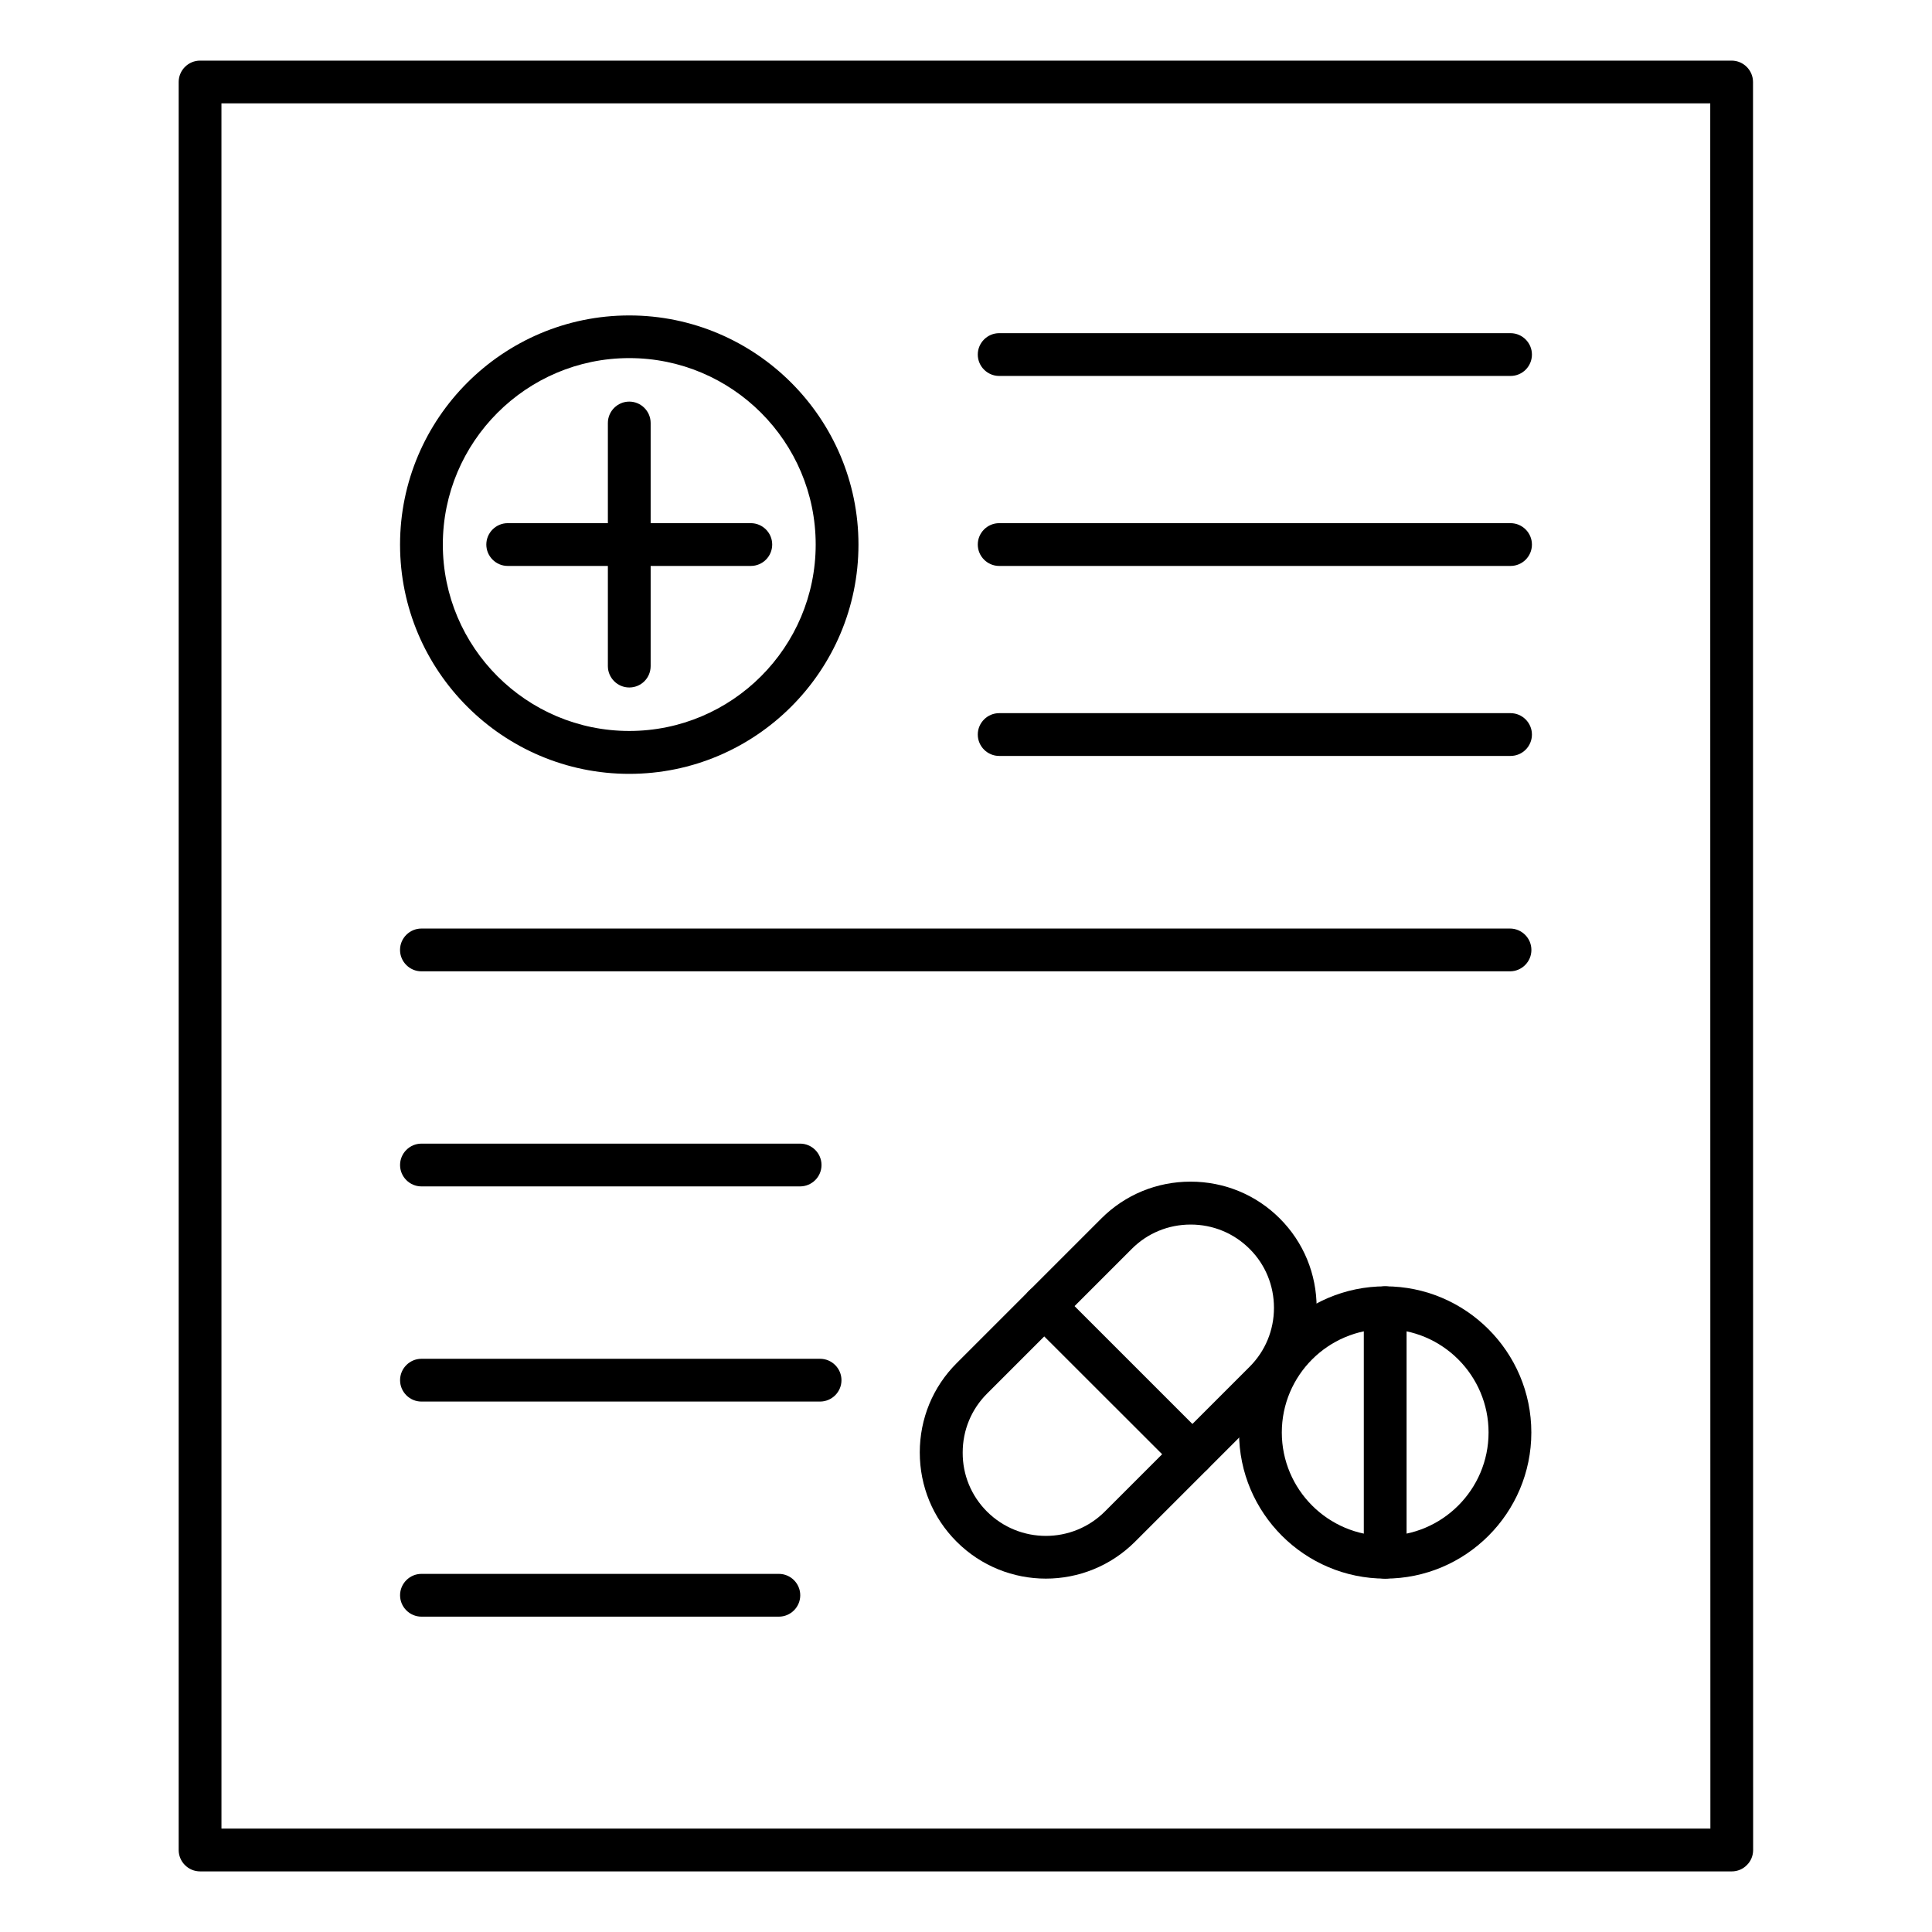
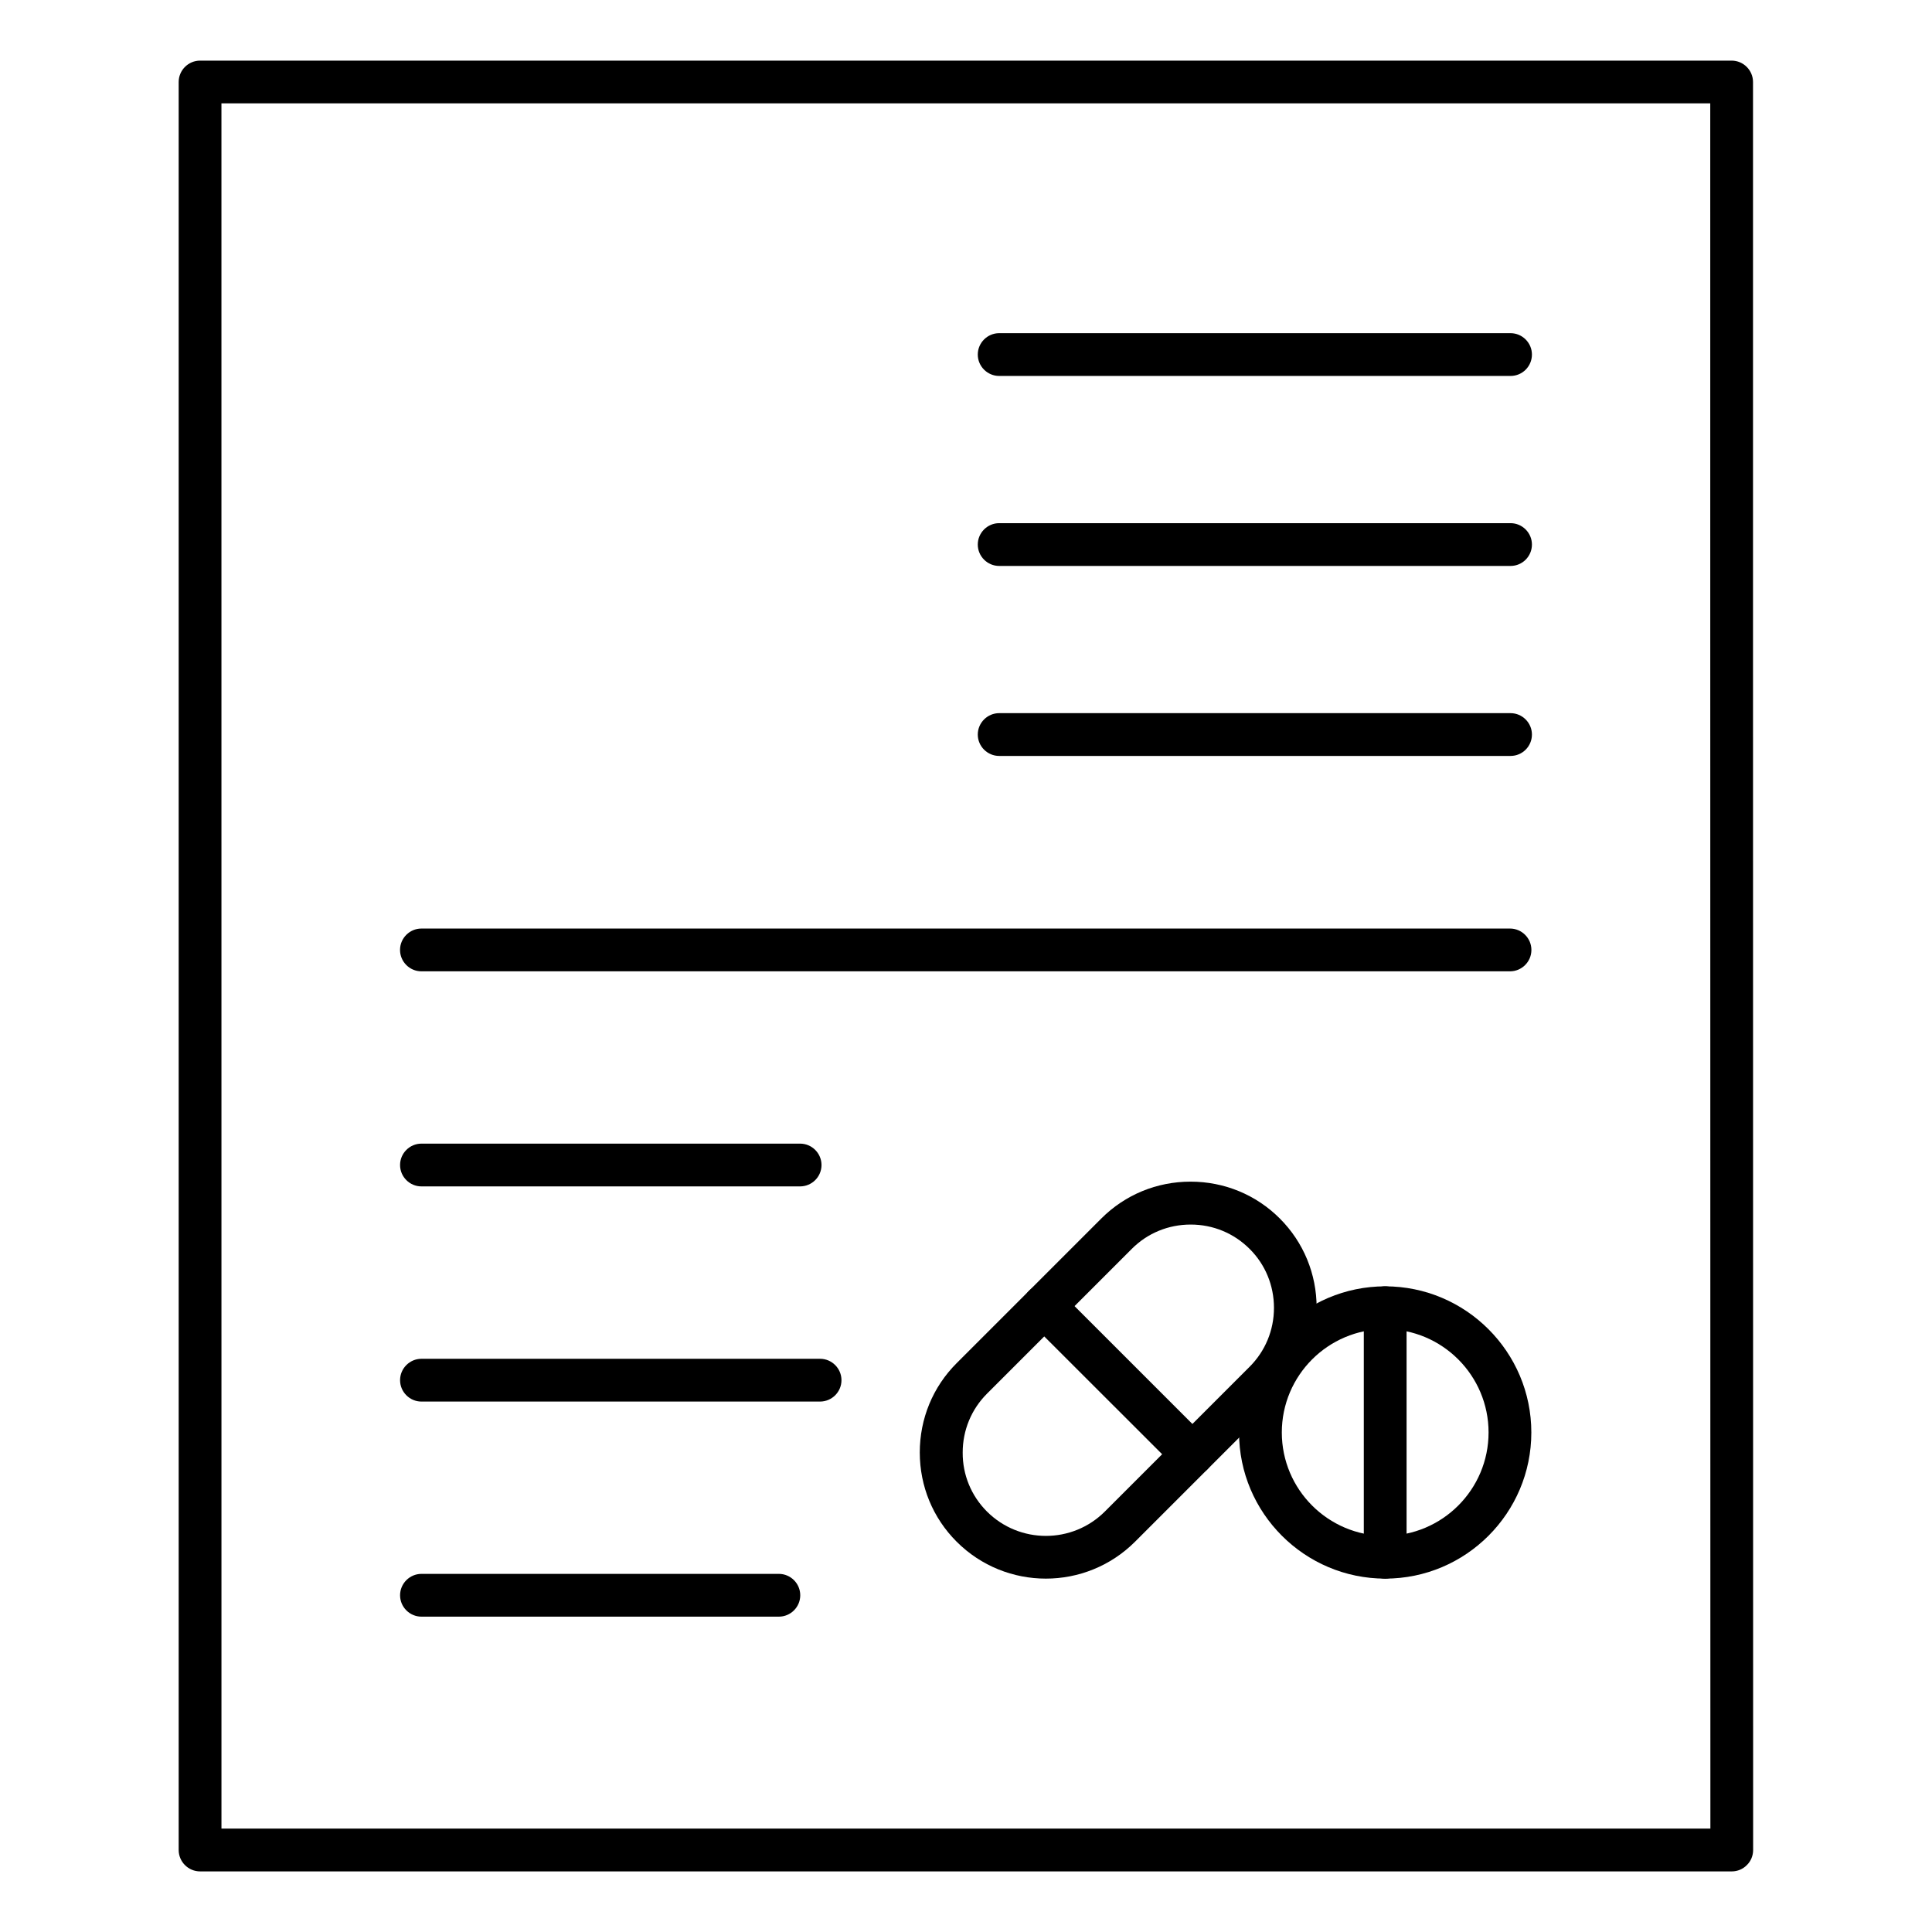
<svg xmlns="http://www.w3.org/2000/svg" fill="#000000" width="800px" height="800px" version="1.1" viewBox="144 144 512 512">
  <g>
    <path d="m602.97 639.94h-405.95c-3.117 0-5.668-2.551-5.668-5.668v-468.54c0-3.117 2.551-5.668 5.668-5.668h405.88c3.117 0 5.668 2.551 5.668 5.668v149c0 119.75 0.031 264.66 0.031 319.54 0 1.512-0.598 2.961-1.668 4-1.043 1.07-2.492 1.668-3.969 1.668zm-400.28-11.336h394.58c0-58.664 0-198.03-0.031-313.88l-0.004-143.33h-394.55z" />
    <path d="m544.18 401.41h-288.5c-3.117 0-5.668-2.551-5.668-5.668 0-3.117 2.551-5.668 5.668-5.668h288.49c3.117 0 5.668 2.551 5.668 5.668 0.004 3.117-2.547 5.668-5.664 5.668z" />
    <path d="m356.01 458.41h-100.32c-3.117 0-5.668-2.551-5.668-5.668 0-3.117 2.551-5.668 5.668-5.668h100.35c3.117 0 5.668 2.551 5.668 5.668 0.004 3.117-2.547 5.668-5.699 5.668z" />
    <path d="m361.3 515.43h-105.61c-3.117 0-5.668-2.551-5.668-5.668s2.551-5.668 5.668-5.668h105.64c3.117 0 5.668 2.551 5.668 5.668 0.004 3.117-2.547 5.668-5.695 5.668z" />
    <path d="m350.41 572.43h-94.719c-3.117 0-5.668-2.551-5.668-5.668 0-3.117 2.551-5.668 5.668-5.668h94.715c3.117 0 5.668 2.551 5.668 5.668 0.004 3.117-2.547 5.668-5.664 5.668z" />
    <path d="m544.31 243.63h-135.52c-3.117 0-5.668-2.551-5.668-5.668 0-3.117 2.551-5.668 5.668-5.668h135.52c3.117 0 5.668 2.551 5.668 5.668 0 3.117-2.519 5.668-5.668 5.668z" />
    <path d="m544.31 293.98h-135.52c-3.117 0-5.668-2.551-5.668-5.668 0-3.117 2.551-5.668 5.668-5.668h135.52c3.117 0 5.668 2.551 5.668 5.668 0 3.117-2.519 5.668-5.668 5.668z" />
    <path d="m544.31 344.33h-135.52c-3.117 0-5.668-2.551-5.668-5.668 0-3.117 2.551-5.668 5.668-5.668h135.52c3.117 0 5.668 2.551 5.668 5.668 0 3.117-2.519 5.668-5.668 5.668z" />
-     <path d="m310.76 349.08c-33.504 0-60.742-27.27-60.742-60.742s27.27-60.742 60.742-60.742c33.473 0 60.742 27.27 60.742 60.742-0.004 33.473-27.238 60.742-60.742 60.742zm0-110.18c-27.238 0-49.406 22.168-49.406 49.406s22.168 49.406 49.406 49.406 49.406-22.168 49.406-49.406-22.137-49.406-49.406-49.406z" />
-     <path d="m310.76 326.19c-3.117 0-5.668-2.551-5.668-5.668v-64.426c0-3.117 2.551-5.668 5.668-5.668 3.117 0 5.668 2.551 5.668 5.668v64.426c0 3.148-2.519 5.668-5.668 5.668z" />
-     <path d="m342.97 293.98h-64.422c-3.117 0-5.668-2.551-5.668-5.668 0-3.117 2.551-5.668 5.668-5.668h64.426c3.117 0 5.668 2.551 5.668 5.668-0.004 3.117-2.523 5.668-5.672 5.668z" />
    <path d="m421.16 562.35c-8.566 0-17.129-3.273-23.648-9.793-6.297-6.297-9.762-14.703-9.762-23.648 0-8.941 3.465-17.352 9.762-23.648l38.352-38.352c6.297-6.297 14.703-9.762 23.648-9.762 8.941 0 17.352 3.465 23.648 9.762s9.762 14.703 9.762 23.648c0 8.941-3.465 17.352-9.762 23.648l-38.352 38.352c-6.519 6.519-15.086 9.793-23.648 9.793zm-15.621-17.793c8.629 8.629 22.641 8.629 31.27 0l38.352-38.352c4.156-4.156 6.453-9.699 6.453-15.617 0-5.918-2.297-11.492-6.453-15.617-4.156-4.156-9.699-6.453-15.617-6.453s-11.492 2.297-15.617 6.453l-38.352 38.352c-4.156 4.156-6.453 9.699-6.453 15.617-0.035 5.891 2.262 11.461 6.418 15.617z" />
    <path d="m459.98 535.05c-1.449 0-2.898-0.566-4-1.668l-39.297-39.266c-2.203-2.203-2.203-5.793 0-8.031 2.203-2.203 5.793-2.203 8.031 0l39.266 39.266c2.203 2.203 2.203 5.793 0 8.031-1.105 1.102-2.551 1.668-4 1.668z" />
    <path d="m511.09 562.35c-21.348 0-38.73-17.383-38.73-38.73s17.383-38.73 38.73-38.73 38.73 17.383 38.73 38.73-17.352 38.73-38.73 38.73zm0-66.125c-15.113 0-27.395 12.281-27.395 27.395 0 15.113 12.281 27.395 27.395 27.395 15.113 0 27.395-12.281 27.395-27.395 0-15.113-12.281-27.395-27.395-27.395z" />
    <path d="m511.09 562.35c-3.117 0-5.668-2.551-5.668-5.668v-66.125c0-3.117 2.551-5.668 5.668-5.668 3.117 0 5.668 2.551 5.668 5.668v66.125c0 3.148-2.519 5.668-5.668 5.668z" />
  </g>
</svg>